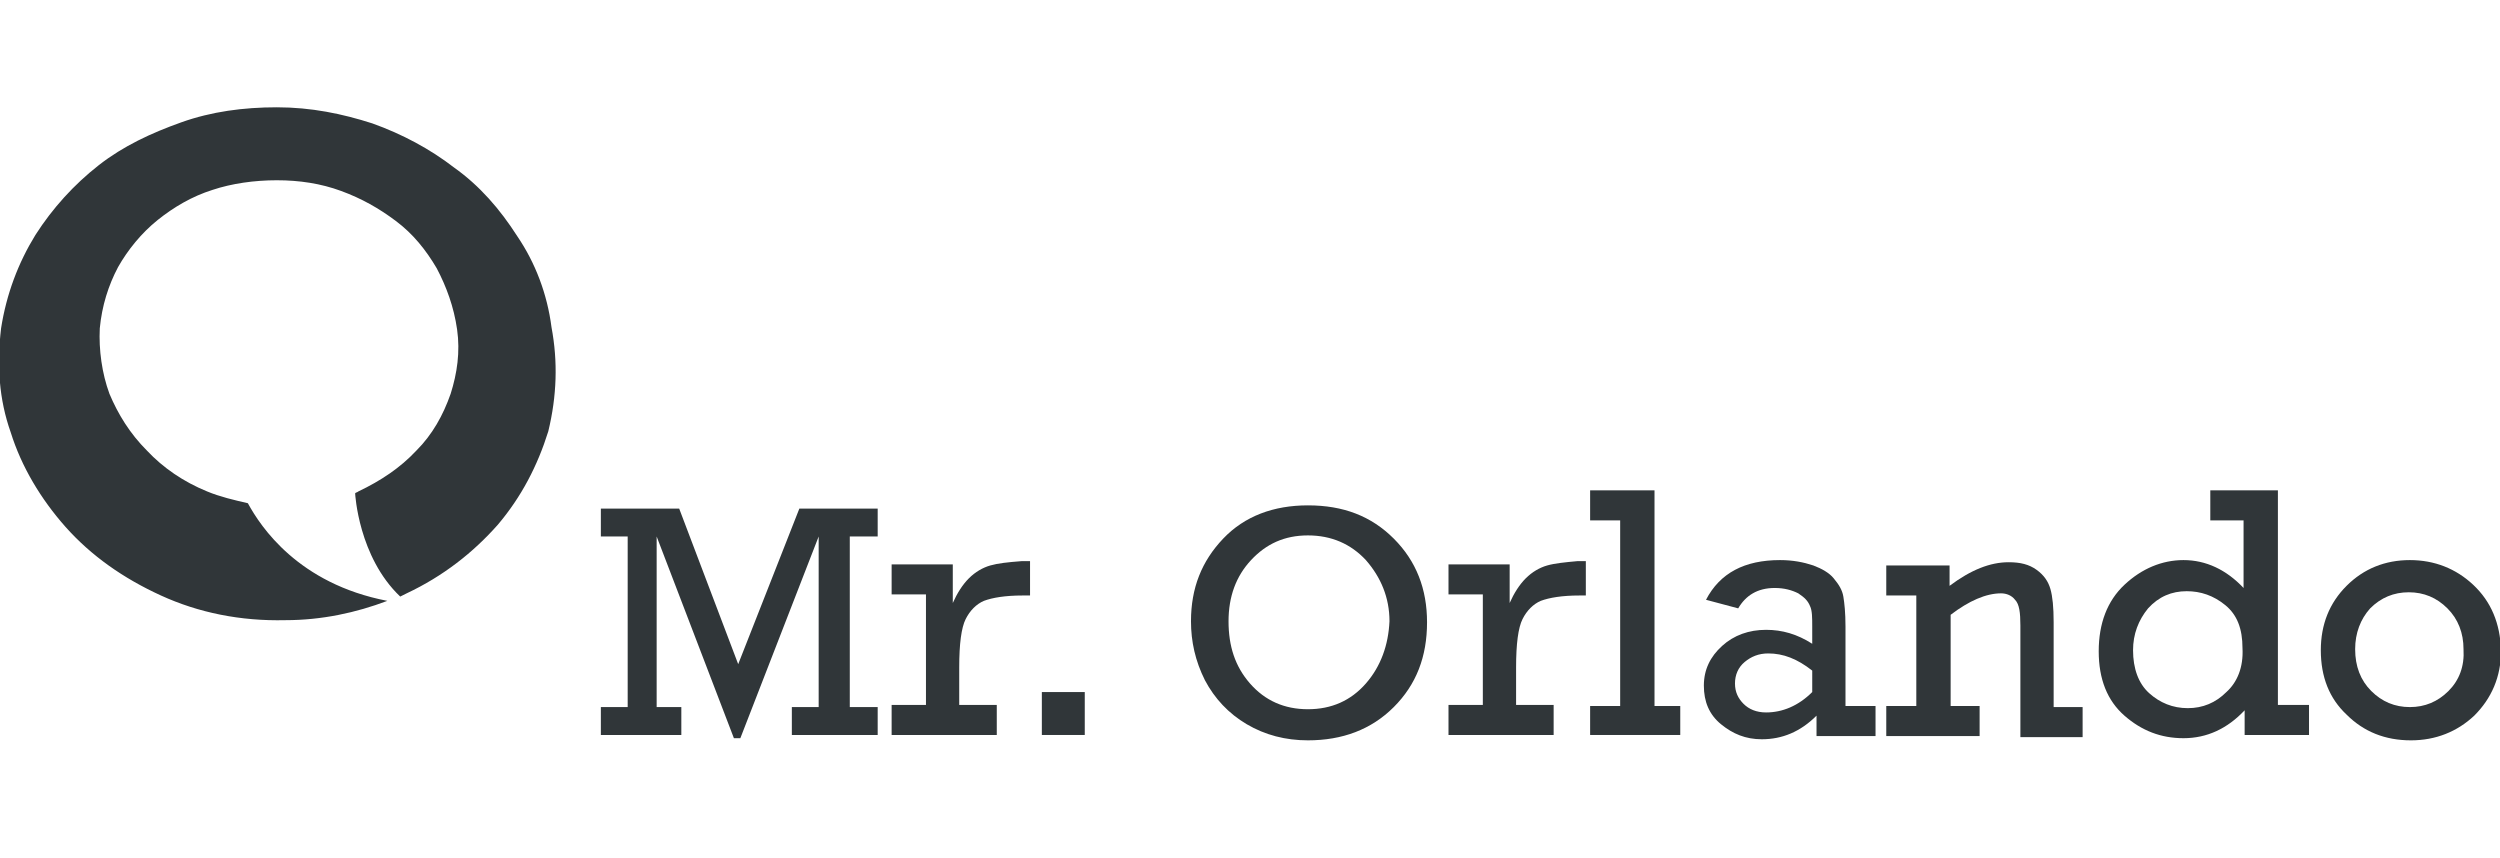
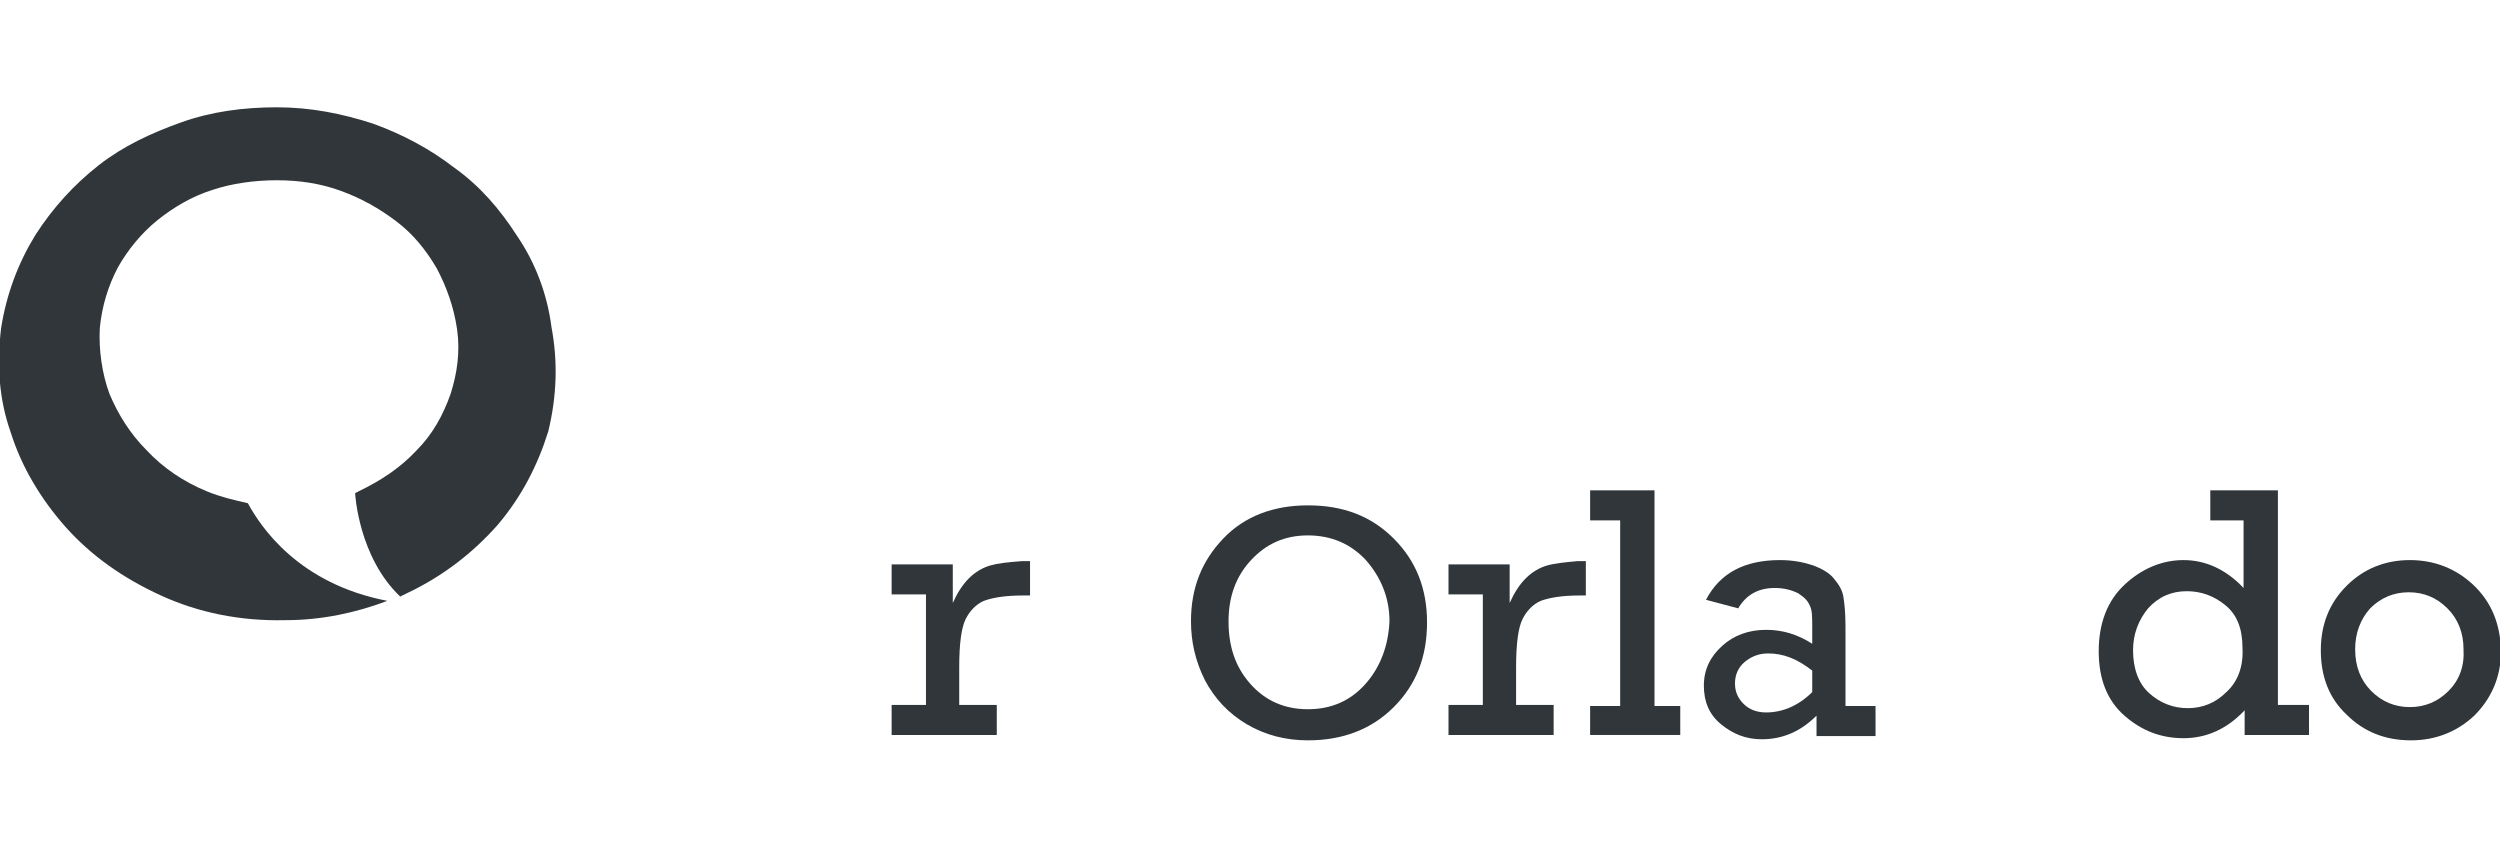
<svg xmlns="http://www.w3.org/2000/svg" version="1.1" id="Ebene_1" x="0px" y="0px" viewBox="0 0 233 80" style="enable-background:new 0 0 233 80;" xml:space="preserve">
  <style type="text/css">
	.st0{fill:#303639;}
</style>
  <g>
-     <rect x="97.1" y="64.5" class="st0" width="4" height="4" />
    <path class="st0" d="M121.9,47.1c-3.2,0-5.9,1-7.9,3.1c-2,2.1-3,4.6-3,7.7c0,1.9,0.4,3.7,1.3,5.5c0.9,1.7,2.2,3.1,3.9,4.1   c1.7,1,3.6,1.5,5.7,1.5c3.2,0,5.9-1,8-3.1c2.1-2.1,3.1-4.7,3.1-7.9c0-3.1-1-5.7-3.1-7.8C127.8,48.1,125.2,47.1,121.9,47.1z    M127.3,63.7c-1.4,1.6-3.2,2.4-5.4,2.4c-2.2,0-4-0.8-5.4-2.4c-1.4-1.6-2-3.5-2-5.8c0-2.3,0.7-4.2,2.1-5.7c1.4-1.5,3.1-2.3,5.3-2.3   c2.2,0,4,0.8,5.4,2.3c1.4,1.6,2.2,3.5,2.2,5.7C129.4,60.1,128.7,62.1,127.3,63.7z" />
-     <polygon class="st0" points="68.8,61.9 63.3,47.4 56,47.4 56,50 58.5,50 58.5,65.9 56,65.9 56,68.5 63.5,68.5 63.5,65.9 61.2,65.9    61.2,50 68.4,68.8 69,68.8 76.3,50 76.3,65.9 73.8,65.9 73.8,68.5 81.8,68.5 81.8,65.9 79.2,65.9 79.2,50 81.8,50 81.8,47.4    74.5,47.4  " />
    <path class="st0" d="M144.2,52.7c-0.7,0.2-1.4,0.6-2,1.2c-0.6,0.6-1.1,1.4-1.5,2.3v-3.6h-5.7v2.8h3.2v10.3h-3.2v2.8h9.8v-2.8h-3.5   v-3.5c0-2.2,0.2-3.7,0.6-4.5c0.4-0.8,1-1.4,1.7-1.7c0.8-0.3,2-0.5,3.6-0.5h0.6v-3.2h-0.8C145.9,52.4,144.9,52.5,144.2,52.7z" />
    <path class="st0" d="M92.3,52.7c-0.7,0.2-1.4,0.6-2,1.2c-0.6,0.6-1.1,1.4-1.5,2.3v-3.6h-5.7v2.8h3.2v10.3h-3.2v2.8h9.8v-2.8h-3.5   v-3.5c0-2.2,0.2-3.7,0.6-4.5c0.4-0.8,1-1.4,1.7-1.7c0.8-0.3,2-0.5,3.6-0.5H96v-3.2h-0.8C93.9,52.4,93,52.5,92.3,52.7z" />
    <path class="st0" d="M212.2,45.7H206v2.8h3.1v6.3c-1.6-1.7-3.5-2.6-5.6-2.6c-2,0-3.9,0.8-5.5,2.3c-1.6,1.5-2.4,3.6-2.4,6.2   c0,2.6,0.8,4.6,2.4,6c1.6,1.4,3.4,2.1,5.5,2.1c2.2,0,4.1-0.9,5.7-2.6v2.3h6v-2.8h-2.9V45.7z M207.5,64.5c-1,1-2.2,1.5-3.6,1.5   c-1.4,0-2.6-0.5-3.6-1.4c-1-0.9-1.5-2.3-1.5-4c0-1.5,0.5-2.8,1.4-3.9c1-1.1,2.2-1.6,3.6-1.6c1.3,0,2.5,0.4,3.6,1.3   c1.1,0.9,1.6,2.2,1.6,4C209.1,62.2,208.5,63.6,207.5,64.5z" />
    <polygon class="st0" points="154.2,45.7 148.2,45.7 148.2,48.5 151,48.5 151,65.8 148.2,65.8 148.2,68.5 156.6,68.5 156.6,65.8    154.2,65.8  " />
    <path class="st0" d="M230.5,54.5c-1.6-1.5-3.6-2.3-5.9-2.3c-2.3,0-4.3,0.8-5.9,2.4c-1.6,1.6-2.4,3.6-2.4,6c0,2.5,0.8,4.5,2.4,6   c1.6,1.6,3.6,2.4,6,2.4c2.3,0,4.3-0.8,5.9-2.3c1.6-1.6,2.5-3.6,2.5-6.1C233,58.1,232.2,56.1,230.5,54.5z M228.2,64.4   c-1,1-2.2,1.5-3.6,1.5c-1.4,0-2.6-0.5-3.6-1.5c-1-1-1.5-2.3-1.5-3.9c0-1.5,0.5-2.8,1.4-3.8c1-1,2.2-1.5,3.6-1.5   c1.4,0,2.6,0.5,3.6,1.5c1,1,1.5,2.3,1.5,3.8C229.7,62.1,229.2,63.4,228.2,64.4z" />
-     <path class="st0" d="M172,58.4c0-1.3-0.1-2.2-0.2-2.8c-0.1-0.6-0.4-1.1-0.9-1.7c-0.4-0.5-1.1-0.9-1.9-1.2c-0.9-0.3-1.9-0.5-3.1-0.5   c-3.3,0-5.6,1.2-6.9,3.7l3,0.8c0.7-1.2,1.8-1.9,3.4-1.9c0.9,0,1.6,0.2,2.2,0.5c0.6,0.4,0.9,0.7,1.1,1.2c0.2,0.4,0.2,1.1,0.2,1.9V60   c-1.4-0.9-2.8-1.3-4.3-1.3c-1.6,0-3,0.5-4.1,1.5c-1.1,1-1.7,2.2-1.7,3.7c0,1.5,0.5,2.7,1.6,3.6c1.1,0.9,2.3,1.4,3.8,1.4   c1.9,0,3.6-0.7,5.1-2.2v1.9h5.5v-2.8H172V58.4z M168.9,64.5c-1.3,1.3-2.8,1.9-4.3,1.9c-0.9,0-1.6-0.3-2.1-0.8   c-0.5-0.5-0.8-1.1-0.8-1.9c0-0.8,0.3-1.5,0.9-2c0.6-0.5,1.3-0.8,2.2-0.8c1.4,0,2.7,0.5,4.1,1.6V64.5z" />
-     <path class="st0" d="M191.4,58c0-1.4-0.1-2.4-0.3-3.1c-0.2-0.7-0.6-1.3-1.3-1.8c-0.7-0.5-1.5-0.7-2.6-0.7c-1.7,0-3.5,0.7-5.5,2.2   v-1.9h-5.9v2.8h2.8v10.3h-2.8v2.8h8.7v-2.8h-2.7v-8.5c1.7-1.3,3.3-2,4.7-2c0.5,0,1,0.2,1.3,0.6c0.4,0.4,0.5,1.2,0.5,2.4v10.4h5.8   v-2.8h-2.7V58z" />
+     <path class="st0" d="M172,58.4c0-1.3-0.1-2.2-0.2-2.8c-0.1-0.6-0.4-1.1-0.9-1.7c-0.4-0.5-1.1-0.9-1.9-1.2c-0.9-0.3-1.9-0.5-3.1-0.5   c-3.3,0-5.6,1.2-6.9,3.7l3,0.8c0.7-1.2,1.8-1.9,3.4-1.9c0.9,0,1.6,0.2,2.2,0.5c0.6,0.4,0.9,0.7,1.1,1.2c0.2,0.4,0.2,1.1,0.2,1.9V60   c-1.4-0.9-2.8-1.3-4.3-1.3c-1.6,0-3,0.5-4.1,1.5c-1.1,1-1.7,2.2-1.7,3.7c0,1.5,0.5,2.7,1.6,3.6c1.1,0.9,2.3,1.4,3.8,1.4   c1.9,0,3.6-0.7,5.1-2.2v1.9h5.5v-2.8H172V58.4M168.9,64.5c-1.3,1.3-2.8,1.9-4.3,1.9c-0.9,0-1.6-0.3-2.1-0.8   c-0.5-0.5-0.8-1.1-0.8-1.9c0-0.8,0.3-1.5,0.9-2c0.6-0.5,1.3-0.8,2.2-0.8c1.4,0,2.7,0.5,4.1,1.6V64.5z" />
    <path class="st0" d="M48.2,22c-1.6-2.5-3.5-4.7-5.9-6.4c-2.2-1.7-4.8-3.1-7.6-4.1C31.9,10.6,29,10,25.8,10c-3.1,0-6.1,0.4-8.9,1.4   s-5.4,2.2-7.7,4c-2.3,1.8-4.3,4-5.9,6.5c-1.6,2.6-2.7,5.5-3.2,8.7c-0.4,3.4-0.2,6.6,0.9,9.7c1,3.2,2.8,6.2,5.1,8.8   c2.4,2.7,5.4,4.8,8.9,6.4c3.5,1.6,7.4,2.4,11.6,2.3c3.4,0,6.6-0.7,9.5-1.8c-8.3-1.6-11.8-6.9-13-9.1c-1.3-0.3-2.6-0.6-3.8-1.1   c-2.2-0.9-4.1-2.2-5.6-3.8c-1.6-1.6-2.7-3.4-3.5-5.3c-0.7-1.9-1-4.1-0.9-6.1c0.2-2.1,0.8-4,1.7-5.7c0.9-1.6,2.2-3.2,3.7-4.4   c1.5-1.2,3.2-2.2,5.1-2.8c1.8-0.6,3.9-0.9,6-0.9c2.1,0,4.1,0.3,6,1c1.9,0.7,3.5,1.6,5.1,2.8c1.6,1.2,2.8,2.7,3.8,4.4   c0.9,1.7,1.6,3.6,1.9,5.7c0.3,2.1,0,4.1-0.6,6c-0.7,2-1.7,3.8-3.2,5.3c-1.5,1.6-3.3,2.8-5.4,3.8c-0.1,0.1-0.3,0.1-0.3,0.2   c0,0,0.3,5.9,4.2,9.6c0.2-0.1,0.4-0.2,0.6-0.3c3.4-1.6,6.2-3.8,8.5-6.4c2.2-2.6,3.7-5.5,4.7-8.7c0.8-3.3,0.9-6.5,0.3-9.7   C51,27.4,49.9,24.5,48.2,22z" />
  </g>
</svg>